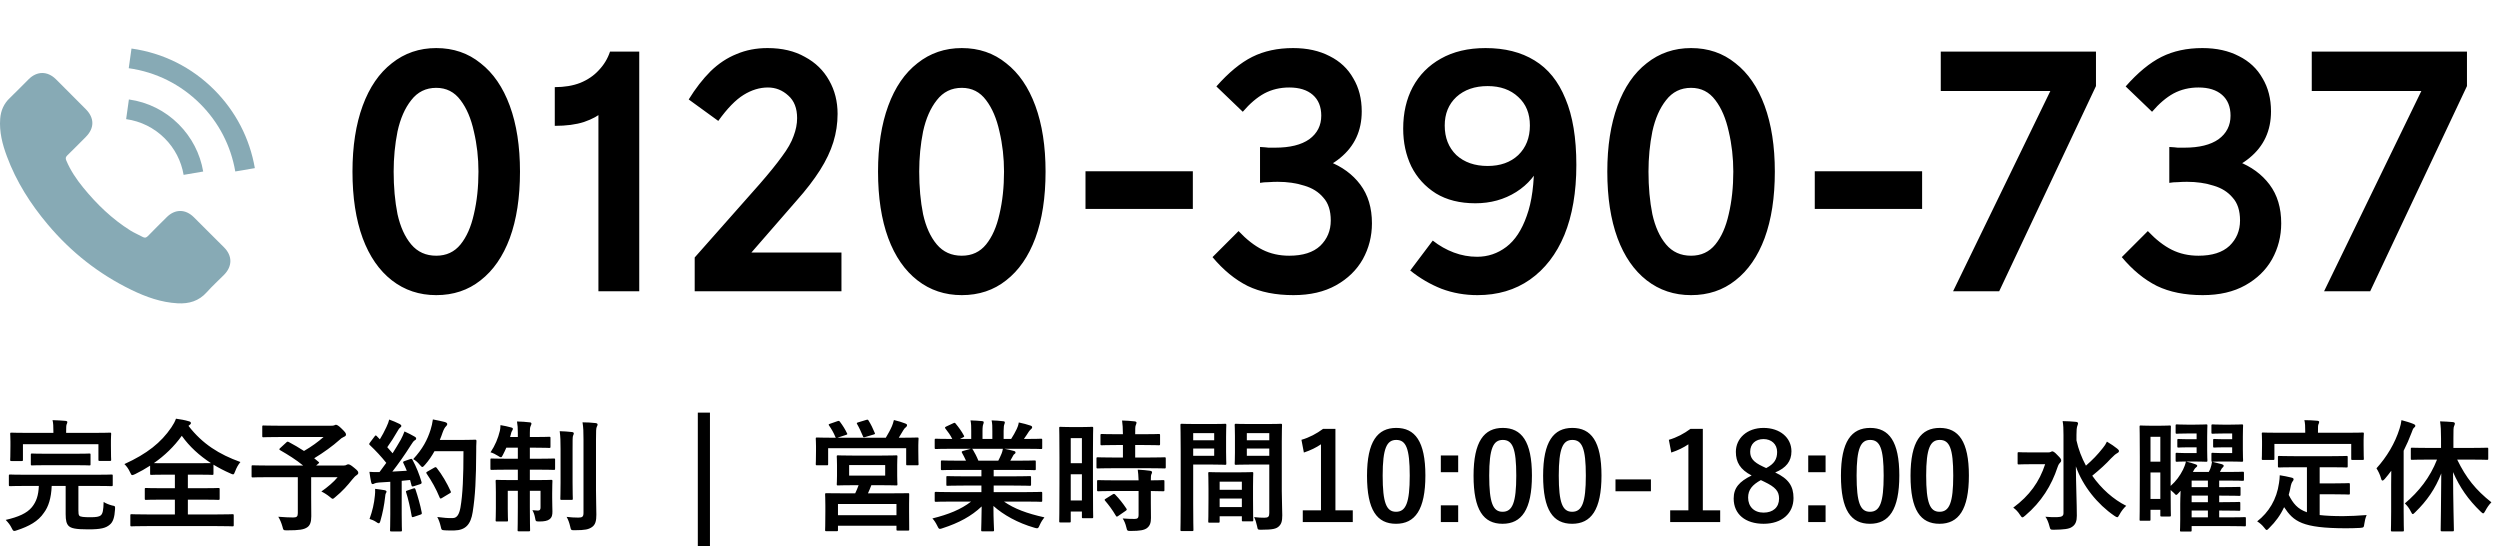
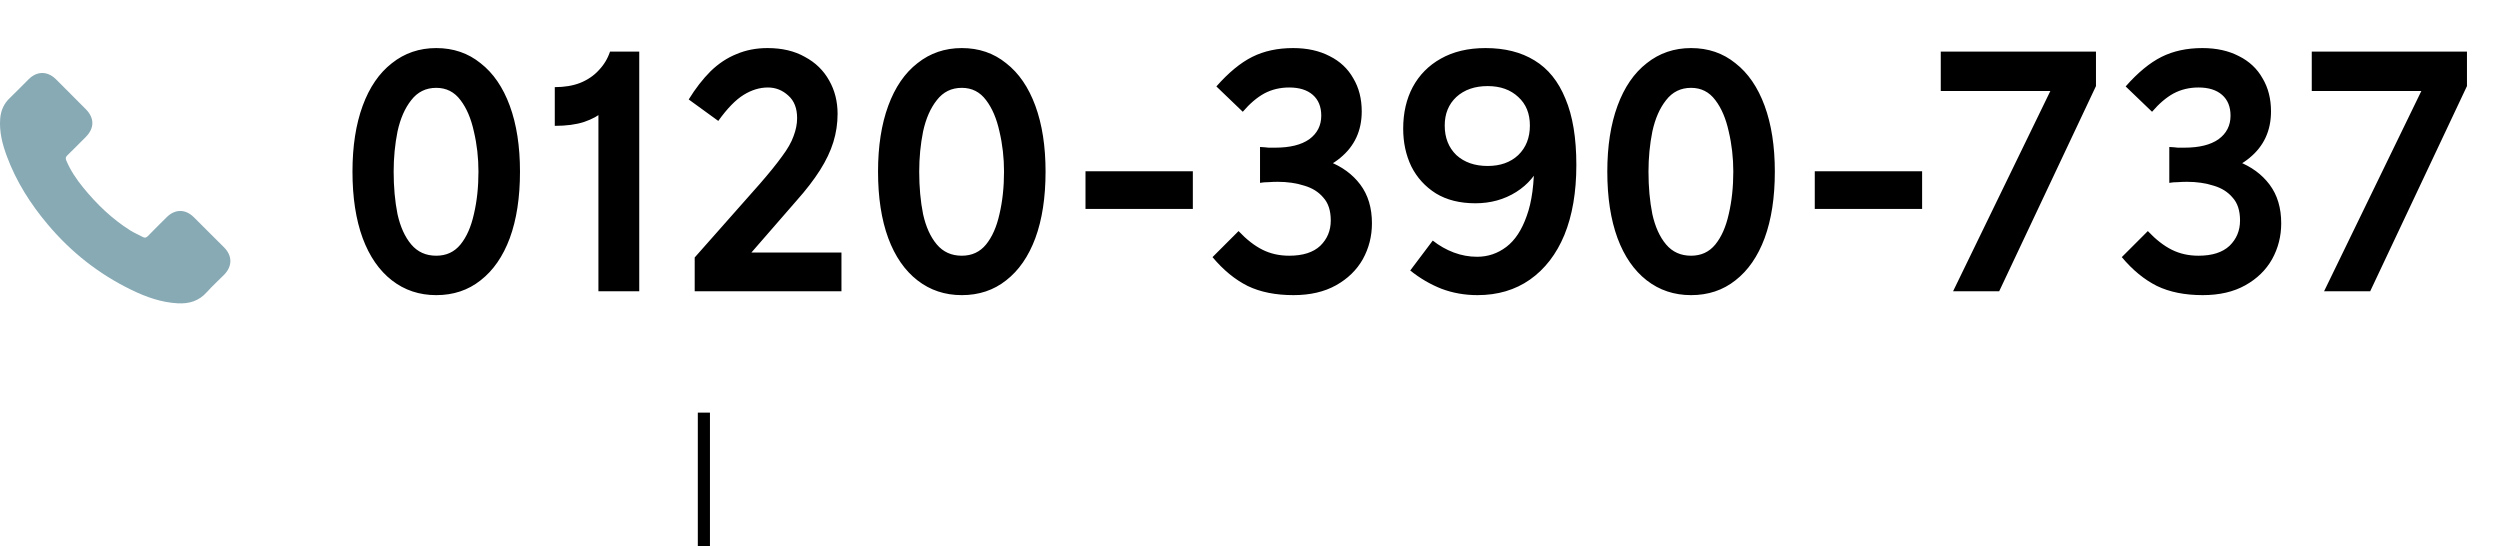
<svg xmlns="http://www.w3.org/2000/svg" width="206" height="45" viewBox="0 0 206 45" fill="none">
  <path d="M15.965 17.892C15.279 17.215 14.422 17.215 13.741 17.892C13.221 18.407 12.701 18.923 12.19 19.448C12.05 19.592 11.932 19.622 11.761 19.526C11.425 19.343 11.066 19.194 10.743 18.993C9.235 18.045 7.973 16.826 6.854 15.454C6.299 14.772 5.805 14.042 5.46 13.22C5.39 13.054 5.403 12.945 5.539 12.81C6.059 12.307 6.565 11.791 7.077 11.276C7.789 10.559 7.789 9.72 7.072 8.999C6.666 8.588 6.26 8.186 5.853 7.776C5.434 7.356 5.019 6.932 4.595 6.517C3.909 5.848 3.052 5.848 2.37 6.521C1.846 7.037 1.343 7.566 0.81 8.073C0.316 8.54 0.067 9.113 0.015 9.781C-0.068 10.869 0.199 11.896 0.574 12.897C1.343 14.968 2.515 16.808 3.935 18.495C5.853 20.776 8.143 22.581 10.822 23.883C12.028 24.469 13.278 24.919 14.637 24.993C15.572 25.045 16.385 24.809 17.036 24.08C17.482 23.581 17.984 23.127 18.456 22.651C19.155 21.943 19.16 21.086 18.465 20.387C17.634 19.552 16.8 18.722 15.965 17.892Z" fill="#87AAB5" />
-   <path d="M15.13 14.409L16.743 14.134C16.49 12.653 15.79 11.311 14.729 10.245C13.605 9.122 12.185 8.414 10.621 8.195L10.394 9.817C11.604 9.987 12.705 10.533 13.575 11.403C14.396 12.224 14.934 13.264 15.13 14.409Z" fill="#87AAB5" />
-   <path d="M17.652 7.4C15.79 5.538 13.435 4.363 10.835 4L10.608 5.621C12.854 5.936 14.89 6.954 16.498 8.558C18.023 10.083 19.024 12.01 19.387 14.129L20.999 13.854C20.575 11.398 19.417 9.17 17.652 7.4Z" fill="#87AAB5" />
  <path d="M35.946 24.319C34.553 24.319 33.336 23.913 32.291 23.101C31.247 22.289 30.445 21.129 29.884 19.621C29.324 18.094 29.044 16.267 29.044 14.14C29.044 12.052 29.324 10.244 29.884 8.717C30.445 7.19 31.247 6.02 32.291 5.208C33.336 4.377 34.553 3.961 35.946 3.961C37.357 3.961 38.575 4.377 39.599 5.208C40.644 6.02 41.446 7.19 42.007 8.717C42.567 10.244 42.847 12.052 42.847 14.14C42.847 16.267 42.567 18.094 42.007 19.621C41.446 21.129 40.644 22.289 39.599 23.101C38.575 23.913 37.357 24.319 35.946 24.319ZM35.946 21.071C36.777 21.071 37.444 20.762 37.947 20.143C38.449 19.524 38.816 18.693 39.048 17.649C39.3 16.586 39.425 15.416 39.425 14.14C39.425 12.999 39.3 11.897 39.048 10.834C38.816 9.771 38.449 8.91 37.947 8.253C37.444 7.576 36.777 7.238 35.946 7.238C35.095 7.238 34.408 7.576 33.886 8.253C33.364 8.91 32.987 9.771 32.755 10.834C32.543 11.897 32.437 12.999 32.437 14.14C32.437 15.416 32.543 16.586 32.755 17.649C32.987 18.693 33.364 19.524 33.886 20.143C34.408 20.762 35.095 21.071 35.946 21.071ZM49.31 7.441L50.528 8.137C50.393 8.485 50.122 8.833 49.716 9.181C49.33 9.529 48.798 9.819 48.121 10.051C47.464 10.264 46.661 10.37 45.714 10.37V7.18C46.507 7.18 47.203 7.064 47.802 6.832C48.421 6.581 48.933 6.233 49.339 5.788C49.764 5.343 50.074 4.831 50.267 4.251H52.674V24H49.31V7.441ZM69.017 9.384C69.017 10.177 68.901 10.95 68.669 11.704C68.437 12.458 68.07 13.231 67.567 14.024C67.064 14.817 66.416 15.658 65.624 16.547L60.375 22.579L60.143 20.81H69.336V24H57.243V21.216L62.579 15.184C63.371 14.275 63.99 13.512 64.435 12.893C64.899 12.274 65.218 11.714 65.392 11.211C65.585 10.708 65.682 10.215 65.682 9.732C65.682 8.92 65.44 8.301 64.957 7.876C64.474 7.431 63.913 7.209 63.275 7.209C62.598 7.209 61.931 7.412 61.274 7.818C60.617 8.224 59.92 8.939 59.186 9.964L56.75 8.195C57.31 7.286 57.91 6.513 58.548 5.875C59.205 5.237 59.92 4.763 60.694 4.454C61.467 4.125 62.318 3.961 63.246 3.961C64.445 3.961 65.469 4.203 66.32 4.686C67.19 5.15 67.857 5.798 68.321 6.629C68.785 7.441 69.017 8.359 69.017 9.384ZM79.252 24.319C77.86 24.319 76.642 23.913 75.598 23.101C74.554 22.289 73.751 21.129 73.191 19.621C72.63 18.094 72.35 16.267 72.35 14.14C72.35 12.052 72.63 10.244 73.191 8.717C73.751 7.19 74.554 6.02 75.598 5.208C76.642 4.377 77.86 3.961 79.252 3.961C80.663 3.961 81.881 4.377 82.906 5.208C83.95 6.02 84.752 7.19 85.313 8.717C85.874 10.244 86.154 12.052 86.154 14.14C86.154 16.267 85.874 18.094 85.313 19.621C84.752 21.129 83.95 22.289 82.906 23.101C81.881 23.913 80.663 24.319 79.252 24.319ZM79.252 21.071C80.083 21.071 80.75 20.762 81.253 20.143C81.755 19.524 82.123 18.693 82.355 17.649C82.606 16.586 82.732 15.416 82.732 14.14C82.732 12.999 82.606 11.897 82.355 10.834C82.123 9.771 81.755 8.91 81.253 8.253C80.75 7.576 80.083 7.238 79.252 7.238C78.401 7.238 77.715 7.576 77.193 8.253C76.671 8.91 76.294 9.771 76.062 10.834C75.849 11.897 75.743 12.999 75.743 14.14C75.743 15.416 75.849 16.586 76.062 17.649C76.294 18.693 76.671 19.524 77.193 20.143C77.715 20.762 78.401 21.071 79.252 21.071ZM98.29 17.214H89.445V14.111H98.29V17.214ZM106.581 24.319C105.112 24.319 103.855 24.068 102.811 23.565C101.767 23.043 100.8 22.25 99.911 21.187L102.057 19.041C102.714 19.737 103.372 20.249 104.029 20.578C104.686 20.907 105.421 21.071 106.233 21.071C107.354 21.071 108.205 20.8 108.785 20.259C109.365 19.698 109.655 19.002 109.655 18.171C109.655 17.359 109.452 16.731 109.046 16.286C108.659 15.822 108.137 15.493 107.48 15.3C106.823 15.087 106.088 14.981 105.276 14.981C105.044 14.981 104.793 14.991 104.522 15.01C104.271 15.01 104.039 15.029 103.826 15.068V12.11C104.155 12.129 104.387 12.149 104.522 12.168C104.677 12.168 104.86 12.168 105.073 12.168C106.291 12.168 107.229 11.936 107.886 11.472C108.543 10.989 108.872 10.341 108.872 9.529C108.872 8.794 108.64 8.224 108.176 7.818C107.712 7.412 107.064 7.209 106.233 7.209C105.479 7.209 104.793 7.373 104.174 7.702C103.575 8.031 102.985 8.533 102.405 9.21L100.23 7.122C101.235 5.981 102.221 5.169 103.188 4.686C104.155 4.203 105.276 3.961 106.552 3.961C107.712 3.961 108.717 4.183 109.568 4.628C110.419 5.053 111.066 5.662 111.511 6.455C111.975 7.228 112.207 8.137 112.207 9.181C112.207 10.766 111.617 12.042 110.438 13.009C109.278 13.976 107.702 14.459 105.711 14.459V12.661C107.122 12.661 108.379 12.874 109.481 13.299C110.583 13.724 111.453 14.362 112.091 15.213C112.729 16.064 113.048 17.127 113.048 18.403C113.048 19.466 112.797 20.452 112.294 21.361C111.791 22.25 111.057 22.966 110.09 23.507C109.123 24.048 107.954 24.319 106.581 24.319ZM129.891 13.589C129.891 15.832 129.562 17.755 128.905 19.36C128.248 20.945 127.3 22.173 126.063 23.043C124.845 23.894 123.405 24.319 121.742 24.319C120.698 24.319 119.712 24.145 118.784 23.797C117.856 23.43 116.996 22.927 116.203 22.289L118.059 19.824C118.6 20.249 119.18 20.578 119.799 20.81C120.418 21.042 121.056 21.158 121.713 21.158C122.602 21.158 123.405 20.887 124.12 20.346C124.835 19.805 125.396 18.954 125.802 17.794C126.227 16.634 126.43 15.107 126.411 13.212H127.107C126.643 14.333 125.918 15.203 124.932 15.822C123.946 16.441 122.825 16.75 121.568 16.75C120.292 16.75 119.209 16.479 118.32 15.938C117.431 15.377 116.754 14.633 116.29 13.705C115.845 12.777 115.623 11.743 115.623 10.602C115.623 9.307 115.884 8.166 116.406 7.18C116.947 6.175 117.721 5.392 118.726 4.831C119.751 4.251 120.978 3.961 122.409 3.961C123.994 3.961 125.338 4.299 126.44 4.976C127.561 5.653 128.412 6.706 128.992 8.137C129.591 9.548 129.891 11.366 129.891 13.589ZM126.063 10.341C126.063 9.355 125.744 8.572 125.106 7.992C124.468 7.393 123.627 7.093 122.583 7.093C121.52 7.093 120.659 7.393 120.002 7.992C119.364 8.591 119.045 9.374 119.045 10.341C119.045 11.346 119.364 12.158 120.002 12.777C120.659 13.376 121.52 13.676 122.583 13.676C123.627 13.676 124.468 13.376 125.106 12.777C125.744 12.158 126.063 11.346 126.063 10.341ZM139.344 24.319C137.952 24.319 136.734 23.913 135.69 23.101C134.646 22.289 133.844 21.129 133.283 19.621C132.722 18.094 132.442 16.267 132.442 14.14C132.442 12.052 132.722 10.244 133.283 8.717C133.844 7.19 134.646 6.02 135.69 5.208C136.734 4.377 137.952 3.961 139.344 3.961C140.755 3.961 141.973 4.377 142.998 5.208C144.042 6.02 144.844 7.19 145.405 8.717C145.966 10.244 146.246 12.052 146.246 14.14C146.246 16.267 145.966 18.094 145.405 19.621C144.844 21.129 144.042 22.289 142.998 23.101C141.973 23.913 140.755 24.319 139.344 24.319ZM139.344 21.071C140.175 21.071 140.842 20.762 141.345 20.143C141.848 19.524 142.215 18.693 142.447 17.649C142.698 16.586 142.824 15.416 142.824 14.14C142.824 12.999 142.698 11.897 142.447 10.834C142.215 9.771 141.848 8.91 141.345 8.253C140.842 7.576 140.175 7.238 139.344 7.238C138.493 7.238 137.807 7.576 137.285 8.253C136.763 8.91 136.386 9.771 136.154 10.834C135.941 11.897 135.835 12.999 135.835 14.14C135.835 15.416 135.941 16.586 136.154 17.649C136.386 18.693 136.763 19.524 137.285 20.143C137.807 20.762 138.493 21.071 139.344 21.071ZM158.382 17.214H149.537V14.111H158.382V17.214ZM160.934 24L169.808 5.73L171.171 7.499H159.919V4.251H172.708V7.093L164.733 24H160.934ZM181.505 24.319C180.036 24.319 178.779 24.068 177.735 23.565C176.691 23.043 175.725 22.25 174.835 21.187L176.981 19.041C177.639 19.737 178.296 20.249 178.953 20.578C179.611 20.907 180.345 21.071 181.157 21.071C182.279 21.071 183.129 20.8 183.709 20.259C184.289 19.698 184.579 19.002 184.579 18.171C184.579 17.359 184.376 16.731 183.97 16.286C183.584 15.822 183.062 15.493 182.404 15.3C181.747 15.087 181.012 14.981 180.2 14.981C179.968 14.981 179.717 14.991 179.446 15.01C179.195 15.01 178.963 15.029 178.75 15.068V12.11C179.079 12.129 179.311 12.149 179.446 12.168C179.601 12.168 179.785 12.168 179.997 12.168C181.215 12.168 182.153 11.936 182.81 11.472C183.468 10.989 183.796 10.341 183.796 9.529C183.796 8.794 183.564 8.224 183.1 7.818C182.636 7.412 181.989 7.209 181.157 7.209C180.403 7.209 179.717 7.373 179.098 7.702C178.499 8.031 177.909 8.533 177.329 9.21L175.154 7.122C176.16 5.981 177.146 5.169 178.112 4.686C179.079 4.203 180.2 3.961 181.476 3.961C182.636 3.961 183.642 4.183 184.492 4.628C185.343 5.053 185.991 5.662 186.435 6.455C186.899 7.228 187.131 8.137 187.131 9.181C187.131 10.766 186.542 12.042 185.362 13.009C184.202 13.976 182.627 14.459 180.635 14.459V12.661C182.047 12.661 183.303 12.874 184.405 13.299C185.507 13.724 186.377 14.362 187.015 15.213C187.653 16.064 187.972 17.127 187.972 18.403C187.972 19.466 187.721 20.452 187.218 21.361C186.716 22.25 185.981 22.966 185.014 23.507C184.048 24.048 182.878 24.319 181.505 24.319ZM191.504 24L200.378 5.73L201.741 7.499H190.489V4.251H203.278V7.093L195.303 24H191.504Z" fill="black" />
-   <path d="M3.2 40.04H2.14C1.22 40.04 0.91 40.06 0.85 40.06C0.74 40.06 0.73 40.05 0.73 39.94V39.21C0.73 39.11 0.74 39.1 0.85 39.1C0.91 39.1 1.22 39.12 2.14 39.12H7.89C8.8 39.12 9.12 39.1 9.18 39.1C9.28 39.1 9.29 39.11 9.29 39.21V39.94C9.29 40.05 9.28 40.06 9.18 40.06C9.12 40.06 8.8 40.04 7.89 40.04H6.46V42.05C6.46 42.3 6.47 42.41 6.54 42.5C6.63 42.59 6.91 42.62 7.46 42.62C7.91 42.62 8.17 42.58 8.3 42.47C8.47 42.32 8.52 42.05 8.54 41.36C8.72 41.48 8.97 41.58 9.23 41.65C9.49 41.7 9.49 41.7 9.48 41.96C9.44 42.64 9.31 43.01 9.06 43.22C8.72 43.52 8.3 43.62 7.26 43.62C6.22 43.62 5.85 43.53 5.65 43.33C5.48 43.15 5.41 42.89 5.41 42.36V40.04H4.26C4.22 41.05 3.99 41.76 3.62 42.25C3.15 42.96 2.38 43.37 1.41 43.69C1.3 43.73 1.23 43.75 1.18 43.75C1.09 43.75 1.05 43.69 0.96 43.51C0.84 43.26 0.69 43.07 0.47 42.84C1.52 42.6 2.22 42.29 2.63 41.79C3 41.33 3.17 40.82 3.2 40.04ZM5.45 35.67H7.72C8.65 35.67 8.99 35.65 9.05 35.65C9.15 35.65 9.16 35.66 9.16 35.76C9.16 35.82 9.14 36 9.14 36.3V36.74C9.14 37.65 9.16 37.81 9.16 37.87C9.16 37.97 9.15 37.98 9.05 37.98H8.22C8.12 37.98 8.11 37.97 8.11 37.87V36.6H1.89V37.87C1.89 37.98 1.88 37.99 1.78 37.99H0.95C0.85 37.99 0.84 37.98 0.84 37.87C0.84 37.81 0.86 37.66 0.86 36.74V36.38C0.86 36 0.84 35.82 0.84 35.76C0.84 35.66 0.85 35.65 0.95 35.65C1.01 35.65 1.35 35.67 2.28 35.67H4.4V35.57C4.4 35.14 4.39 34.87 4.33 34.62C4.7 34.63 5.06 34.65 5.4 34.68C5.49 34.69 5.55 34.73 5.55 34.77C5.55 34.84 5.52 34.9 5.49 34.97C5.46 35.05 5.45 35.18 5.45 35.57V35.67ZM6.1 38.33H3.91C3.01 38.33 2.71 38.35 2.65 38.35C2.55 38.35 2.54 38.34 2.54 38.24V37.49C2.54 37.38 2.55 37.37 2.65 37.37C2.71 37.37 3.01 37.39 3.91 37.39H6.1C6.99 37.39 7.3 37.37 7.36 37.37C7.46 37.37 7.46 37.38 7.46 37.49V38.24C7.46 38.34 7.46 38.35 7.36 38.35C7.3 38.35 6.99 38.33 6.1 38.33ZM15.63 35.01L15.53 35.09C16.69 36.59 18.06 37.44 19.81 38.07C19.62 38.3 19.48 38.56 19.38 38.83C19.31 39.01 19.28 39.09 19.2 39.09C19.15 39.09 19.08 39.05 18.96 39C18.48 38.79 18.02 38.55 17.59 38.29V39.02C17.59 39.12 17.58 39.13 17.49 39.13C17.43 39.13 17.11 39.11 16.19 39.11H15.48V40.23H16.62C17.59 40.23 17.92 40.21 17.98 40.21C18.09 40.21 18.1 40.22 18.1 40.32V41.08C18.1 41.18 18.09 41.19 17.98 41.19C17.92 41.19 17.59 41.17 16.62 41.17H15.48V42.39H17.86C18.77 42.39 19.09 42.37 19.15 42.37C19.25 42.37 19.26 42.38 19.26 42.48V43.26C19.26 43.36 19.25 43.37 19.15 43.37C19.09 43.37 18.77 43.35 17.86 43.35H12.15C11.23 43.35 10.91 43.37 10.85 43.37C10.75 43.37 10.74 43.36 10.74 43.26V42.48C10.74 42.38 10.75 42.37 10.85 42.37C10.91 42.37 11.23 42.39 12.15 42.39H14.41V41.17H13.4C12.43 41.17 12.1 41.19 12.04 41.19C11.94 41.19 11.93 41.18 11.93 41.08V40.32C11.93 40.22 11.94 40.21 12.04 40.21C12.1 40.21 12.43 40.23 13.4 40.23H14.41V39.11H13.77C12.85 39.11 12.54 39.13 12.48 39.13C12.38 39.13 12.37 39.12 12.37 39.02V38.37C11.98 38.62 11.58 38.85 11.15 39.06C11.03 39.11 10.96 39.15 10.9 39.15C10.83 39.15 10.79 39.08 10.71 38.9C10.59 38.63 10.42 38.4 10.25 38.24C12.12 37.39 13.27 36.47 14.12 35.22C14.29 34.97 14.42 34.73 14.5 34.5C14.88 34.55 15.25 34.62 15.55 34.71C15.68 34.74 15.73 34.79 15.73 34.86C15.73 34.92 15.7 34.96 15.63 35.01ZM13.77 38.17H16.19C16.88 38.17 17.22 38.16 17.38 38.16C16.43 37.54 15.61 36.8 14.98 35.91C14.34 36.8 13.57 37.54 12.68 38.16C12.86 38.17 13.19 38.17 13.77 38.17ZM23.09 36.92L23.59 36.46C23.67 36.38 23.7 36.38 23.79 36.42C24.22 36.65 24.64 36.89 25.05 37.16C25.67 36.8 26.21 36.41 26.66 36.01H23.09C22.11 36.01 21.77 36.03 21.71 36.03C21.62 36.03 21.61 36.02 21.61 35.92V35.17C21.61 35.07 21.62 35.06 21.71 35.06C21.77 35.06 22.11 35.08 23.09 35.08H27.28C27.41 35.08 27.49 35.07 27.54 35.05C27.6 35.02 27.63 35 27.68 35C27.76 35 27.9 35.07 28.15 35.32C28.45 35.61 28.51 35.7 28.51 35.81C28.51 35.9 28.45 35.95 28.33 36C28.18 36.07 28.08 36.14 27.96 36.26C27.45 36.72 26.64 37.31 25.89 37.76L26.24 38.05C26.32 38.12 26.32 38.13 26.21 38.22L26.05 38.36H28.31C28.44 38.36 28.49 38.34 28.54 38.31C28.59 38.28 28.65 38.26 28.69 38.26C28.77 38.26 28.87 38.28 29.19 38.55C29.5 38.8 29.52 38.86 29.52 38.97C29.52 39.05 29.48 39.09 29.38 39.16C29.28 39.22 29.19 39.31 29.01 39.53C28.62 40.02 28.2 40.49 27.64 40.95C27.53 41.05 27.47 41.1 27.41 41.1C27.36 41.1 27.3 41.05 27.17 40.94C26.98 40.78 26.68 40.59 26.48 40.5C26.98 40.15 27.51 39.71 27.82 39.32H25.64V40.98C25.64 41.71 25.65 42.17 25.65 42.54C25.65 43.03 25.54 43.29 25.33 43.44C25.04 43.64 24.67 43.7 23.66 43.7C23.35 43.7 23.35 43.7 23.27 43.38C23.19 43.1 23.07 42.8 22.93 42.58C23.44 42.62 23.85 42.64 24.16 42.64C24.45 42.64 24.54 42.56 24.54 42.28V39.32H22.1C21.21 39.32 20.9 39.34 20.84 39.34C20.74 39.34 20.73 39.33 20.73 39.23V38.45C20.73 38.35 20.74 38.34 20.84 38.34C20.9 38.34 21.21 38.36 22.1 38.36H24.98C24.38 37.87 23.75 37.48 23.09 37.1C23.04 37.07 23.02 37.05 23.02 37.02C23.02 36.99 23.04 36.96 23.09 36.92ZM33.34 37.99L33.8 37.83C33.92 37.79 33.94 37.8 33.99 37.89C34.31 38.48 34.56 39.11 34.73 39.7C34.76 39.81 34.74 39.86 34.61 39.9L34.08 40.07C33.97 40.1 33.93 40.09 33.91 40L33.79 39.55C33.56 39.58 33.33 39.6 33.1 39.62V42.37C33.1 43.29 33.12 43.63 33.12 43.68C33.12 43.78 33.11 43.79 33.01 43.79H32.25C32.15 43.79 32.14 43.78 32.14 43.68C32.14 43.62 32.16 43.29 32.16 42.37V39.7L31.22 39.76C31.05 39.77 30.91 39.81 30.85 39.84C30.8 39.87 30.76 39.89 30.7 39.89C30.63 39.89 30.6 39.82 30.58 39.72C30.53 39.48 30.49 39.25 30.44 38.88C30.74 38.9 31.01 38.91 31.27 38.9L31.83 38.14C31.42 37.63 30.97 37.14 30.48 36.68C30.44 36.64 30.42 36.62 30.42 36.59C30.42 36.56 30.45 36.52 30.49 36.46L30.86 35.97C30.9 35.91 30.93 35.88 30.96 35.88C30.99 35.88 31.01 35.9 31.05 35.94L31.3 36.2C31.5 35.87 31.67 35.56 31.84 35.19C31.97 34.92 32.02 34.76 32.07 34.57C32.34 34.67 32.69 34.81 32.94 34.94C33.03 34.99 33.07 35.04 33.07 35.1C33.07 35.15 33.03 35.19 32.98 35.23C32.9 35.29 32.86 35.34 32.79 35.47C32.47 36.02 32.22 36.42 31.91 36.85C32.06 37.02 32.21 37.18 32.35 37.35C32.58 36.99 32.8 36.62 33.02 36.24C33.14 36.02 33.25 35.77 33.33 35.55C33.63 35.69 33.94 35.84 34.17 35.98C34.26 36.03 34.29 36.07 34.29 36.13C34.29 36.2 34.26 36.24 34.18 36.28C34.08 36.34 34 36.45 33.85 36.69C33.34 37.5 32.79 38.27 32.33 38.86C32.72 38.84 33.13 38.82 33.52 38.79C33.43 38.57 33.34 38.36 33.24 38.16C33.19 38.06 33.21 38.04 33.34 37.99ZM38.19 37.18H35.8C35.59 37.56 35.34 37.94 35.02 38.3C34.91 38.42 34.86 38.48 34.8 38.48C34.75 38.48 34.69 38.42 34.59 38.3C34.41 38.08 34.23 37.93 34.05 37.83C34.83 36.99 35.22 36.23 35.48 35.41C35.56 35.15 35.63 34.87 35.67 34.56C36.05 34.63 36.44 34.72 36.64 34.77C36.77 34.81 36.85 34.86 36.85 34.93C36.85 35.01 36.84 35.04 36.75 35.13C36.67 35.2 36.57 35.36 36.47 35.64C36.4 35.84 36.33 36.05 36.24 36.25H38.13C38.85 36.25 39.08 36.23 39.14 36.23C39.24 36.23 39.26 36.25 39.26 36.35C39.24 36.63 39.24 36.9 39.24 37.18C39.23 39.48 39.16 40.87 38.95 42.19C38.79 43.21 38.37 43.69 37.43 43.71C37.22 43.71 36.94 43.72 36.68 43.7C36.38 43.68 36.38 43.68 36.31 43.36C36.25 43.09 36.14 42.79 36.03 42.6C36.57 42.67 36.91 42.7 37.3 42.69C37.67 42.69 37.84 42.36 37.94 41.83C38.13 40.75 38.19 39.26 38.19 37.18ZM35.23 38.85L35.79 38.53C35.9 38.47 35.93 38.49 35.99 38.56C36.43 39.12 36.83 39.81 37.13 40.47C37.18 40.57 37.16 40.6 37.04 40.66L36.41 41.04C36.3 41.11 36.26 41.09 36.22 40.98C35.93 40.27 35.57 39.64 35.17 39.05C35.1 38.95 35.1 38.92 35.23 38.85ZM30.45 42.76C30.69 42.1 30.83 41.48 30.89 40.84C30.91 40.65 30.92 40.5 30.91 40.28C31.21 40.32 31.48 40.35 31.68 40.39C31.8 40.41 31.85 40.46 31.85 40.51C31.85 40.56 31.82 40.6 31.79 40.66C31.76 40.7 31.75 40.82 31.73 40.98C31.67 41.56 31.52 42.33 31.35 42.9C31.31 43.05 31.27 43.12 31.21 43.12C31.16 43.12 31.09 43.08 30.98 43C30.84 42.9 30.59 42.8 30.45 42.76ZM33.56 40.42L34.06 40.25C34.18 40.21 34.2 40.23 34.24 40.34C34.42 40.88 34.64 41.63 34.75 42.23C34.77 42.34 34.76 42.37 34.63 42.41L34.1 42.59C33.95 42.64 33.94 42.61 33.92 42.51C33.82 41.9 33.62 41.05 33.47 40.59C33.43 40.48 33.44 40.46 33.56 40.42ZM42.67 36.01V35.68C42.67 35.25 42.65 35.04 42.6 34.73C42.98 34.74 43.32 34.76 43.64 34.8C43.73 34.8 43.79 34.84 43.79 34.9C43.79 34.98 43.75 35.04 43.72 35.12C43.67 35.23 43.66 35.35 43.66 35.67V36.01H44.14C44.93 36.01 45.19 35.99 45.25 35.99C45.35 35.99 45.36 36 45.36 36.1V36.8C45.36 36.9 45.35 36.91 45.25 36.91C45.19 36.91 44.93 36.89 44.14 36.89H43.66V37.8H44.33C45.26 37.8 45.57 37.78 45.63 37.78C45.73 37.78 45.74 37.79 45.74 37.89V38.6C45.74 38.71 45.73 38.72 45.63 38.72C45.57 38.72 45.26 38.7 44.33 38.7H43.66V39.56H44.18C45.05 39.56 45.34 39.54 45.41 39.54C45.51 39.54 45.52 39.55 45.52 39.65C45.52 39.71 45.5 40.02 45.5 40.66V41.01C45.5 41.57 45.52 41.87 45.52 42.14C45.52 42.42 45.49 42.62 45.29 42.78C45.12 42.92 44.84 42.97 44.45 42.97C44.14 42.97 44.14 42.96 44.09 42.67C44.05 42.44 43.98 42.23 43.87 42.04C44.05 42.06 44.19 42.07 44.31 42.07C44.47 42.07 44.54 42.01 44.54 41.82V40.44H43.66V41.76C43.66 42.99 43.68 43.62 43.68 43.68C43.68 43.77 43.67 43.78 43.57 43.78H42.76C42.66 43.78 42.65 43.77 42.65 43.68C42.65 43.61 42.67 43 42.67 41.77V40.44H41.84V41.92C41.84 42.52 41.86 42.8 41.86 42.86C41.86 42.96 41.85 42.97 41.75 42.97H40.95C40.85 42.97 40.84 42.96 40.84 42.86C40.84 42.79 40.86 42.52 40.86 41.87V40.56C40.86 39.96 40.84 39.72 40.84 39.65C40.84 39.55 40.85 39.54 40.95 39.54C41.02 39.54 41.32 39.56 42.19 39.56H42.67V38.7H41.83C40.9 38.7 40.58 38.72 40.52 38.72C40.42 38.72 40.41 38.71 40.41 38.6V37.89C40.41 37.79 40.42 37.78 40.52 37.78C40.58 37.78 40.9 37.8 41.83 37.8H42.67V36.89H41.72C41.63 37.1 41.54 37.29 41.45 37.46C41.38 37.61 41.34 37.68 41.27 37.68C41.22 37.68 41.15 37.64 41.03 37.56C40.83 37.43 40.62 37.33 40.42 37.27C40.8 36.7 41.04 36.12 41.19 35.5C41.22 35.39 41.23 35.23 41.24 35.03C41.55 35.08 41.86 35.15 42.11 35.22C42.23 35.25 42.26 35.28 42.26 35.34C42.26 35.4 42.23 35.45 42.19 35.51C42.15 35.57 42.13 35.63 42.09 35.8L42.03 36.01H42.67ZM49.11 36.19V40.41C49.11 41.11 49.14 41.91 49.14 42.41C49.14 42.9 49.07 43.23 48.78 43.43C48.5 43.62 48.23 43.69 47.35 43.69C47.05 43.69 47.05 43.69 46.98 43.37C46.91 43.07 46.82 42.82 46.69 42.59C47.05 42.63 47.29 42.65 47.65 42.65C47.98 42.65 48.08 42.58 48.08 42.26V36.21C48.08 35.57 48.07 35.25 48 34.8C48.37 34.8 48.73 34.82 49.07 34.86C49.18 34.87 49.24 34.92 49.24 34.97C49.24 35.06 49.2 35.11 49.17 35.18C49.12 35.3 49.11 35.51 49.11 36.19ZM46.19 39.76V37.01C46.19 36.35 46.18 36 46.12 35.53C46.47 35.54 46.79 35.56 47.13 35.6C47.23 35.61 47.28 35.65 47.28 35.71C47.28 35.79 47.23 35.86 47.21 35.93C47.18 36.07 47.18 36.27 47.18 37V39.76C47.18 40.61 47.2 41.02 47.2 41.08C47.2 41.18 47.19 41.19 47.08 41.19H46.28C46.18 41.19 46.17 41.18 46.17 41.08C46.17 41.02 46.19 40.61 46.19 39.76Z" fill="black" />
  <path d="M58 34L58 45" stroke="black" />
-   <path d="M70.339 37.54H72.559C73.459 37.54 73.779 37.52 73.849 37.52C73.939 37.52 73.949 37.53 73.949 37.64C73.949 37.69 73.929 37.86 73.929 38.32V39.2C73.929 39.66 73.949 39.83 73.949 39.89C73.949 39.99 73.939 40 73.849 40C73.779 40 73.459 39.98 72.559 39.98H71.799C71.709 40.23 71.609 40.45 71.519 40.65H73.419C74.399 40.65 74.749 40.64 74.819 40.64C74.919 40.64 74.919 40.65 74.919 40.75C74.919 40.81 74.909 41.05 74.909 41.52V42.16C74.909 43.34 74.919 43.56 74.919 43.62C74.919 43.71 74.919 43.72 74.819 43.72H73.979C73.879 43.72 73.869 43.71 73.869 43.62V43.32H69.049V43.66C69.049 43.76 69.039 43.77 68.949 43.77H68.099C67.999 43.77 67.989 43.76 67.989 43.66C67.989 43.6 68.009 43.38 68.009 42.18V41.64C68.009 41.05 67.989 40.81 67.989 40.75C67.989 40.65 67.999 40.64 68.099 40.64C68.169 40.64 68.519 40.65 69.499 40.65H70.469C70.569 40.44 70.669 40.21 70.749 39.98H70.339C69.429 39.98 69.109 40 69.049 40C68.959 40 68.949 39.99 68.949 39.89C68.949 39.82 68.969 39.66 68.969 39.2V38.32C68.969 37.86 68.949 37.69 68.949 37.64C68.949 37.53 68.959 37.52 69.049 37.52C69.109 37.52 69.429 37.54 70.339 37.54ZM69.049 41.53V42.45H73.869V41.53H69.049ZM69.969 38.32V39.19H72.939V38.32H69.969ZM68.389 34.92L68.989 34.71C69.119 34.66 69.149 34.68 69.209 34.75C69.449 35.07 69.649 35.39 69.789 35.69C69.839 35.78 69.839 35.79 69.699 35.84L68.999 36.07H72.989C73.189 35.73 73.359 35.44 73.499 35.11C73.549 34.98 73.609 34.82 73.659 34.61C73.999 34.69 74.329 34.79 74.609 34.9C74.699 34.94 74.739 34.97 74.739 35.03C74.739 35.11 74.709 35.15 74.649 35.2C74.579 35.25 74.499 35.33 74.439 35.44C74.299 35.67 74.189 35.87 74.059 36.07H74.259C75.179 36.07 75.509 36.05 75.579 36.05C75.679 36.05 75.689 36.06 75.689 36.16C75.689 36.22 75.669 36.41 75.669 36.69V37.13C75.669 38.01 75.689 38.17 75.689 38.23C75.689 38.33 75.679 38.34 75.579 38.34H74.779C74.679 38.34 74.669 38.33 74.669 38.23V36.93H68.239V38.22C68.239 38.33 68.229 38.34 68.129 38.34H67.329C67.229 38.34 67.219 38.33 67.219 38.22C67.219 38.16 67.239 38 67.239 37.12V36.76C67.239 36.41 67.219 36.23 67.219 36.16C67.219 36.06 67.229 36.05 67.329 36.05C67.399 36.05 67.729 36.07 68.649 36.07H68.879C68.859 36.05 68.849 36.04 68.829 35.99C68.699 35.67 68.509 35.34 68.319 35.07C68.259 34.98 68.269 34.96 68.389 34.92ZM70.719 34.8L71.379 34.6C71.499 34.56 71.529 34.58 71.579 34.67C71.749 34.94 71.939 35.32 72.079 35.67C72.119 35.75 72.109 35.77 71.969 35.81L71.299 36.01C71.149 36.05 71.139 36.04 71.099 35.93C70.959 35.6 70.809 35.26 70.629 34.95C70.569 34.85 70.599 34.84 70.719 34.8ZM80.019 41.33H78.399C77.499 41.33 77.199 41.35 77.139 41.35C77.029 41.35 77.019 41.34 77.019 41.24V40.65C77.019 40.54 77.029 40.53 77.139 40.53C77.199 40.53 77.499 40.55 78.399 40.55H80.869V40.01H79.459C78.489 40.01 78.139 40.03 78.079 40.03C77.979 40.03 77.979 40.02 77.979 39.92V39.35C77.979 39.24 77.979 39.23 78.079 39.23C78.139 39.23 78.489 39.25 79.459 39.25H80.869V38.72H78.989C78.029 38.72 77.709 38.74 77.649 38.74C77.539 38.74 77.529 38.73 77.529 38.64V38.05C77.529 37.95 77.539 37.94 77.649 37.94C77.709 37.94 78.029 37.96 78.989 37.96H79.599C79.489 37.72 79.389 37.52 79.279 37.33C79.229 37.24 79.219 37.2 79.349 37.16L79.999 36.98H78.399C77.499 36.98 77.199 37 77.139 37C77.029 37 77.019 36.99 77.019 36.89V36.27C77.019 36.16 77.029 36.15 77.139 36.15C77.199 36.15 77.499 36.17 78.399 36.17H78.469C78.309 35.85 78.129 35.6 77.899 35.31C77.839 35.24 77.859 35.2 77.979 35.14L78.559 34.87C78.659 34.82 78.689 34.83 78.749 34.91C78.989 35.2 79.239 35.54 79.419 35.88C79.469 35.97 79.469 35.98 79.339 36.05L79.099 36.17H80.029V35.51C80.029 35.16 80.029 34.92 79.969 34.64C80.279 34.65 80.669 34.67 80.939 34.7C81.019 34.71 81.059 34.74 81.059 34.79C81.059 34.85 81.039 34.9 81.019 34.96C80.989 35.03 80.959 35.18 80.959 35.51V36.17H81.769V35.52C81.769 35.16 81.769 34.92 81.709 34.64C82.009 34.65 82.399 34.67 82.669 34.71C82.759 34.72 82.799 34.75 82.799 34.8C82.799 34.85 82.779 34.91 82.759 34.96C82.729 35.03 82.699 35.18 82.699 35.51V36.17H83.319C83.499 35.89 83.639 35.64 83.779 35.35C83.849 35.2 83.909 35.05 83.949 34.81C84.299 34.88 84.649 34.98 84.919 35.07C85.009 35.1 85.049 35.15 85.049 35.2C85.049 35.28 85.009 35.32 84.949 35.37C84.879 35.43 84.829 35.49 84.779 35.56C84.649 35.77 84.509 35.97 84.369 36.17H84.509C85.409 36.17 85.709 36.15 85.769 36.15C85.869 36.15 85.879 36.16 85.879 36.27V36.89C85.879 36.99 85.869 37 85.769 37C85.709 37 85.409 36.98 84.509 36.98H82.759C83.019 37.03 83.249 37.08 83.549 37.16C83.629 37.18 83.679 37.22 83.679 37.28C83.679 37.35 83.629 37.4 83.569 37.43C83.519 37.46 83.469 37.57 83.429 37.64L83.249 37.96H83.899C84.859 37.96 85.179 37.94 85.239 37.94C85.339 37.94 85.349 37.95 85.349 38.05V38.64C85.349 38.73 85.339 38.74 85.239 38.74C85.179 38.74 84.859 38.72 83.899 38.72H81.879V39.25H83.469C84.449 39.25 84.789 39.23 84.849 39.23C84.949 39.23 84.959 39.24 84.959 39.35V39.92C84.959 40.02 84.949 40.03 84.849 40.03C84.789 40.03 84.449 40.01 83.469 40.01H81.879V40.55H84.509C85.409 40.55 85.709 40.53 85.769 40.53C85.869 40.53 85.879 40.54 85.879 40.65V41.24C85.879 41.34 85.869 41.35 85.769 41.35C85.709 41.35 85.409 41.33 84.509 41.33H82.729C83.569 41.92 84.619 42.31 86.059 42.63C85.929 42.79 85.789 43 85.669 43.27C85.589 43.46 85.549 43.53 85.449 43.53C85.399 43.53 85.329 43.51 85.219 43.48C83.869 43.09 82.679 42.43 81.859 41.69C81.859 42.88 81.909 43.5 81.909 43.67C81.909 43.77 81.899 43.78 81.799 43.78H80.949C80.859 43.78 80.849 43.77 80.849 43.67C80.849 43.5 80.879 42.92 80.889 41.73C80.049 42.53 79.009 43.09 77.679 43.52C77.569 43.56 77.499 43.58 77.449 43.58C77.359 43.58 77.319 43.51 77.229 43.32C77.099 43.06 76.959 42.85 76.829 42.72C78.159 42.39 79.179 41.98 80.019 41.33ZM80.619 37.96H82.259C82.349 37.79 82.429 37.62 82.529 37.38C82.579 37.27 82.599 37.17 82.639 36.98H80.089C80.119 36.99 80.139 37.02 80.169 37.06C80.319 37.31 80.479 37.61 80.619 37.96ZM90.059 37.3V39.59C90.059 42.08 90.079 42.53 90.079 42.59C90.079 42.69 90.069 42.7 89.969 42.7H89.249C89.159 42.7 89.149 42.69 89.149 42.59V42.15H88.229V42.94C88.229 43.04 88.219 43.05 88.129 43.05H87.389C87.289 43.05 87.279 43.04 87.279 42.94C87.279 42.88 87.299 42.37 87.299 39.86V37.68C87.299 35.87 87.279 35.34 87.279 35.28C87.279 35.18 87.289 35.17 87.389 35.17C87.459 35.17 87.649 35.19 88.249 35.19H89.109C89.709 35.19 89.899 35.17 89.969 35.17C90.069 35.17 90.079 35.18 90.079 35.28C90.079 35.34 90.059 35.83 90.059 37.3ZM88.229 41.24H89.149V39.08H88.229V41.24ZM89.149 36.1H88.229V38.17H89.149V36.1ZM94.599 38.58H91.809C90.859 38.58 90.529 38.6 90.469 38.6C90.359 38.6 90.349 38.59 90.349 38.48V37.79C90.349 37.69 90.359 37.68 90.469 37.68C90.529 37.68 90.859 37.7 91.809 37.7H92.529V36.67H92.059C91.169 36.67 90.859 36.69 90.799 36.69C90.689 36.69 90.679 36.68 90.679 36.58V35.88C90.679 35.77 90.689 35.76 90.799 35.76C90.859 35.76 91.169 35.78 92.059 35.78H92.529C92.519 35.26 92.509 35 92.459 34.65C92.849 34.66 93.119 34.68 93.489 34.72C93.589 34.73 93.649 34.77 93.649 34.82C93.649 34.9 93.619 34.95 93.589 35.03C93.539 35.14 93.539 35.33 93.539 35.78H94.209C95.119 35.78 95.419 35.76 95.479 35.76C95.579 35.76 95.589 35.77 95.589 35.88V36.58C95.589 36.68 95.579 36.69 95.479 36.69C95.419 36.69 95.119 36.67 94.209 36.67H93.539V37.7H94.599C95.549 37.7 95.879 37.68 95.939 37.68C96.049 37.68 96.059 37.69 96.059 37.79V38.48C96.059 38.59 96.049 38.6 95.939 38.6C95.879 38.6 95.549 38.58 94.599 38.58ZM93.819 40.46H91.849C90.899 40.46 90.579 40.48 90.519 40.48C90.409 40.48 90.399 40.47 90.399 40.37V39.67C90.399 39.57 90.409 39.56 90.519 39.56C90.579 39.56 90.899 39.58 91.849 39.58H93.819C93.809 39.17 93.779 38.93 93.749 38.7C94.129 38.72 94.489 38.75 94.759 38.79C94.869 38.81 94.929 38.85 94.929 38.9C94.929 38.97 94.909 39.01 94.879 39.07C94.839 39.15 94.829 39.27 94.829 39.58C95.509 39.58 95.779 39.56 95.829 39.56C95.939 39.56 95.949 39.57 95.949 39.67V40.37C95.949 40.47 95.939 40.48 95.829 40.48C95.779 40.48 95.509 40.47 94.829 40.46V41.45C94.829 41.91 94.839 42.34 94.839 42.68C94.839 43.05 94.769 43.33 94.489 43.53C94.269 43.68 93.939 43.75 93.189 43.75C92.889 43.75 92.879 43.75 92.809 43.45C92.739 43.15 92.639 42.92 92.509 42.72C92.859 42.75 93.159 42.76 93.489 42.76C93.729 42.76 93.819 42.68 93.819 42.45V40.46ZM91.119 41.09L91.679 40.74C91.779 40.68 91.809 40.68 91.889 40.75C92.229 41.1 92.529 41.48 92.809 41.9C92.869 41.99 92.859 42.02 92.759 42.09L92.149 42.51C92.089 42.55 92.059 42.57 92.029 42.57C91.999 42.57 91.979 42.55 91.949 42.5C91.649 41.99 91.359 41.61 91.069 41.27C90.999 41.19 90.999 41.16 91.119 41.09ZM105.619 36.36V40.47C105.619 41.17 105.659 41.97 105.659 42.46C105.659 42.94 105.589 43.18 105.369 43.38C105.159 43.57 104.879 43.65 103.939 43.65C103.639 43.65 103.639 43.66 103.579 43.34C103.519 43.06 103.439 42.81 103.339 42.61C103.649 42.65 103.969 42.66 104.179 42.66C104.509 42.66 104.589 42.57 104.589 42.27V38.28H102.949C102.169 38.28 101.909 38.3 101.849 38.3C101.749 38.3 101.739 38.29 101.739 38.18C101.739 38.12 101.759 37.89 101.759 37.3V35.92C101.759 35.34 101.739 35.1 101.739 35.04C101.739 34.93 101.749 34.92 101.849 34.92C101.909 34.92 102.169 34.94 102.949 34.94H104.419C105.199 34.94 105.469 34.92 105.529 34.92C105.629 34.92 105.639 34.93 105.639 35.04C105.639 35.1 105.619 35.51 105.619 36.36ZM102.739 37.56H104.589V36.96H102.739V37.56ZM104.589 35.69H102.739V36.28H104.589V35.69ZM98.559 34.94H99.939C100.589 34.94 100.889 34.92 100.949 34.92C101.039 34.92 101.049 34.93 101.049 35.04C101.049 35.1 101.029 35.39 101.029 35.99V37.23C101.029 37.84 101.049 38.12 101.049 38.18C101.049 38.29 101.039 38.3 100.949 38.3C100.889 38.3 100.589 38.28 99.939 38.28H98.319V41.52C98.319 42.9 98.339 43.58 98.339 43.65C98.339 43.75 98.329 43.76 98.229 43.76H97.379C97.279 43.76 97.269 43.75 97.269 43.65C97.269 43.58 97.289 42.9 97.289 41.52V37.19C97.289 35.8 97.269 35.1 97.269 35.04C97.269 34.93 97.279 34.92 97.379 34.92C97.449 34.92 97.829 34.94 98.559 34.94ZM100.049 37.56V36.96H98.319V37.56H100.049ZM100.049 35.69H98.319V36.28H100.049V35.69ZM100.379 43.07H99.669C99.569 43.07 99.559 43.06 99.559 42.95C99.559 42.89 99.579 42.62 99.579 41.14V40.26C99.579 39.38 99.559 39.08 99.559 39.01C99.559 38.91 99.569 38.9 99.669 38.9C99.739 38.9 99.979 38.92 100.739 38.92H102.089C102.849 38.92 103.089 38.9 103.159 38.9C103.259 38.9 103.269 38.91 103.269 39.01C103.269 39.07 103.249 39.37 103.249 40.09V41.08C103.249 42.53 103.269 42.8 103.269 42.85C103.269 42.95 103.259 42.96 103.159 42.96H102.439C102.339 42.96 102.329 42.95 102.329 42.85V42.54H100.499V42.95C100.499 43.06 100.489 43.07 100.379 43.07ZM100.499 41.78H102.329V41.08H100.499V41.78ZM100.499 39.69V40.36H102.329V39.69H100.499ZM110.039 35.34V42.05H111.469V43.02H107.349V42.05H108.849V36.61C108.469 36.87 107.989 37.11 107.439 37.29L107.239 36.24C107.899 36.05 108.489 35.73 109.019 35.34H110.039ZM115.052 35.26C116.592 35.26 117.452 36.36 117.452 39.18C117.452 42.01 116.592 43.16 115.032 43.16C113.462 43.16 112.642 42.03 112.642 39.2C112.642 36.37 113.512 35.26 115.052 35.26ZM115.052 36.25C114.272 36.25 113.932 36.93 113.932 39.19C113.932 41.44 114.242 42.17 115.032 42.17C115.842 42.17 116.162 41.43 116.162 39.19C116.162 36.94 115.852 36.25 115.052 36.25ZM120.154 37.53V38.91H118.724V37.53H120.154ZM120.154 41.64V43.02H118.724V41.64H120.154ZM123.831 35.26C125.371 35.26 126.231 36.36 126.231 39.18C126.231 42.01 125.371 43.16 123.811 43.16C122.241 43.16 121.421 42.03 121.421 39.2C121.421 36.37 122.291 35.26 123.831 35.26ZM123.831 36.25C123.051 36.25 122.711 36.93 122.711 39.19C122.711 41.44 123.021 42.17 123.811 42.17C124.621 42.17 124.941 41.43 124.941 39.19C124.941 36.94 124.631 36.25 123.831 36.25ZM129.563 35.26C131.103 35.26 131.963 36.36 131.963 39.18C131.963 42.01 131.103 43.16 129.543 43.16C127.973 43.16 127.153 42.03 127.153 39.2C127.153 36.37 128.023 35.26 129.563 35.26ZM129.563 36.25C128.783 36.25 128.443 36.93 128.443 39.19C128.443 41.44 128.753 42.17 129.543 42.17C130.353 42.17 130.673 41.43 130.673 39.19C130.673 36.94 130.363 36.25 129.563 36.25ZM136.036 39.5V40.48H133.116V39.5H136.036ZM140.313 35.34V42.05H141.743V43.02H137.623V42.05H139.123V36.61C138.743 36.87 138.263 37.11 137.713 37.29L137.513 36.24C138.173 36.05 138.763 35.73 139.293 35.34H140.313ZM146.275 38.93C147.375 39.45 147.785 40.05 147.785 41.04C147.785 42.31 146.815 43.16 145.325 43.16C143.815 43.16 142.855 42.37 142.855 41.08C142.855 40.2 143.315 39.68 144.335 39.18C143.385 38.69 143.035 38.08 143.035 37.23C143.035 36.13 143.945 35.26 145.315 35.26C146.665 35.26 147.615 36.06 147.615 37.19C147.615 38.01 147.175 38.56 146.275 38.93ZM145.255 38.44L145.535 38.57C146.205 38.22 146.435 37.83 146.435 37.24C146.435 36.59 145.955 36.18 145.315 36.18C144.665 36.18 144.215 36.57 144.215 37.22C144.215 37.74 144.465 38.07 145.255 38.44ZM145.385 39.7L145.095 39.56C144.385 39.95 144.045 40.36 144.045 41C144.045 41.74 144.535 42.24 145.315 42.24C146.105 42.24 146.595 41.8 146.595 41.08C146.595 40.48 146.305 40.14 145.385 39.7ZM150.428 37.53V38.91H148.998V37.53H150.428ZM150.428 41.64V43.02H148.998V41.64H150.428ZM154.104 35.26C155.644 35.26 156.504 36.36 156.504 39.18C156.504 42.01 155.644 43.16 154.084 43.16C152.514 43.16 151.694 42.03 151.694 39.2C151.694 36.37 152.564 35.26 154.104 35.26ZM154.104 36.25C153.324 36.25 152.984 36.93 152.984 39.19C152.984 41.44 153.294 42.17 154.084 42.17C154.894 42.17 155.214 41.43 155.214 39.19C155.214 36.94 154.904 36.25 154.104 36.25ZM159.837 35.26C161.377 35.26 162.237 36.36 162.237 39.18C162.237 42.01 161.377 43.16 159.817 43.16C158.247 43.16 157.427 42.03 157.427 39.2C157.427 36.37 158.297 35.26 159.837 35.26ZM159.837 36.25C159.057 36.25 158.717 36.93 158.717 39.19C158.717 41.44 159.027 42.17 159.817 42.17C160.627 42.17 160.947 41.43 160.947 39.19C160.947 36.94 160.637 36.25 159.837 36.25ZM171.101 35.83V36.29C171.261 37.02 171.531 37.72 171.881 38.37C172.431 37.89 172.831 37.48 173.271 36.92C173.421 36.74 173.511 36.6 173.611 36.39C173.961 36.6 174.241 36.79 174.461 36.97C174.571 37.06 174.601 37.1 174.601 37.17C174.601 37.25 174.541 37.3 174.461 37.34C174.341 37.4 174.181 37.53 173.931 37.79C173.561 38.2 173.051 38.67 172.401 39.2C173.161 40.28 174.141 41.15 175.201 41.68C175.001 41.86 174.801 42.11 174.641 42.41C174.561 42.55 174.521 42.62 174.461 42.62C174.411 42.62 174.341 42.58 174.221 42.5C172.831 41.55 171.621 40.05 171.051 38.43C171.061 39.89 171.131 41.55 171.131 42.5C171.131 42.93 171.031 43.23 170.731 43.42C170.491 43.59 170.051 43.64 169.261 43.65C168.961 43.65 168.951 43.66 168.871 43.35C168.791 43.03 168.671 42.75 168.541 42.58C168.851 42.61 169.201 42.62 169.531 42.61C169.881 42.6 170.031 42.52 170.031 42.29V35.84C170.031 35.32 170.021 35.04 169.961 34.7C170.321 34.71 170.731 34.72 171.061 34.76C171.161 34.77 171.231 34.82 171.231 34.87C171.231 34.97 171.181 35.05 171.161 35.13C171.121 35.26 171.101 35.46 171.101 35.83ZM167.401 37.28H168.741C168.861 37.28 168.921 37.27 168.981 37.24C169.031 37.22 169.061 37.19 169.101 37.19C169.181 37.19 169.301 37.25 169.521 37.49C169.791 37.76 169.841 37.83 169.841 37.94C169.841 38.02 169.811 38.07 169.741 38.14C169.671 38.21 169.621 38.27 169.541 38.5C169.051 39.99 168.211 41.36 166.871 42.49C166.761 42.58 166.701 42.63 166.651 42.63C166.591 42.63 166.541 42.57 166.451 42.43C166.281 42.16 166.091 41.97 165.891 41.83C167.231 40.84 168.041 39.71 168.521 38.25H167.401C166.661 38.25 166.421 38.27 166.361 38.27C166.261 38.27 166.251 38.26 166.251 38.16V37.37C166.251 37.27 166.261 37.26 166.361 37.26C166.421 37.26 166.661 37.28 167.401 37.28ZM179.681 40.44L179.511 40.63C179.421 40.73 179.371 40.78 179.321 40.78C179.271 40.78 179.231 40.73 179.141 40.63C179.041 40.54 178.951 40.45 178.861 40.38C178.861 42 178.881 42.4 178.881 42.45C178.881 42.55 178.871 42.56 178.771 42.56H178.121C178.021 42.56 178.011 42.55 178.011 42.45V42.01H177.201V42.81C177.201 42.9 177.191 42.91 177.081 42.91H176.411C176.311 42.91 176.301 42.9 176.301 42.81C176.301 42.74 176.321 42.2 176.321 39.51V37.66C176.321 35.8 176.301 35.24 176.301 35.17C176.301 35.07 176.311 35.06 176.411 35.06C176.481 35.06 176.651 35.08 177.221 35.08H177.971C178.531 35.08 178.701 35.06 178.771 35.06C178.871 35.06 178.881 35.07 178.881 35.17C178.881 35.23 178.861 35.75 178.861 37.3V40.04C179.321 39.63 179.621 39.21 179.881 38.7C179.961 38.54 180.071 38.27 180.121 38.03H179.931C179.531 38.03 179.451 38.05 179.391 38.05C179.281 38.05 179.271 38.04 179.271 37.93V37.42C179.271 37.32 179.281 37.31 179.391 37.31C179.451 37.31 179.531 37.33 179.931 37.33H181.001V36.86H180.191C179.701 36.86 179.581 36.88 179.521 36.88C179.421 36.88 179.411 36.87 179.411 36.76V36.29C179.411 36.18 179.421 36.17 179.521 36.17C179.581 36.17 179.701 36.19 180.191 36.19H181.001V35.72H180.191C179.621 35.72 179.451 35.74 179.391 35.74C179.281 35.74 179.271 35.73 179.271 35.63V35.08C179.271 34.98 179.281 34.97 179.391 34.97C179.451 34.97 179.621 34.99 180.191 34.99H180.871C181.461 34.99 181.721 34.97 181.781 34.97C181.881 34.97 181.891 34.98 181.891 35.08C181.891 35.14 181.871 35.41 181.871 35.98V37.06C181.871 37.64 181.891 37.88 181.891 37.93C181.891 38.04 181.881 38.05 181.781 38.05C181.721 38.05 181.461 38.03 180.871 38.03H180.131C180.411 38.09 180.691 38.18 180.891 38.25C181.001 38.29 181.051 38.32 181.051 38.38C181.051 38.44 181.011 38.47 180.961 38.51C180.861 38.58 180.791 38.7 180.691 38.89H182.001C182.061 38.78 182.111 38.68 182.141 38.59C182.191 38.44 182.241 38.28 182.271 38.05C182.221 38.04 182.221 38.01 182.221 37.93V37.42C182.221 37.32 182.231 37.31 182.341 37.31C182.401 37.31 182.481 37.33 182.881 37.33H183.931V36.86H183.141C182.651 36.86 182.531 36.88 182.471 36.88C182.371 36.88 182.361 36.87 182.361 36.76V36.29C182.361 36.18 182.371 36.17 182.471 36.17C182.531 36.17 182.651 36.19 183.141 36.19H183.931V35.72H183.151C182.561 35.72 182.401 35.74 182.341 35.74C182.231 35.74 182.221 35.73 182.221 35.63V35.08C182.221 34.98 182.231 34.97 182.341 34.97C182.401 34.97 182.561 34.99 183.151 34.99H183.801C184.391 34.99 184.651 34.97 184.711 34.97C184.821 34.97 184.831 34.98 184.831 35.08C184.831 35.14 184.811 35.41 184.811 35.98V37.04C184.811 37.62 184.831 37.88 184.831 37.93C184.831 38.04 184.821 38.05 184.711 38.05C184.651 38.05 184.391 38.03 183.801 38.03H182.881C182.481 38.03 182.401 38.05 182.291 38.05C182.511 38.1 182.871 38.19 183.081 38.25C183.171 38.28 183.231 38.32 183.231 38.37C183.231 38.44 183.191 38.49 183.151 38.52C183.091 38.57 183.051 38.63 183.021 38.7C182.991 38.77 182.961 38.83 182.921 38.89H183.611C184.451 38.89 184.721 38.87 184.781 38.87C184.891 38.87 184.901 38.88 184.901 38.98V39.5C184.901 39.61 184.891 39.62 184.781 39.62C184.721 39.62 184.451 39.6 183.611 39.6H182.861V40.14H183.041C184.081 40.14 184.451 40.12 184.511 40.12C184.611 40.12 184.621 40.13 184.621 40.23V40.75C184.621 40.85 184.611 40.86 184.511 40.86C184.451 40.86 184.081 40.84 183.041 40.84H182.861V41.38H183.021C184.071 41.38 184.431 41.36 184.491 41.36C184.591 41.36 184.601 41.37 184.601 41.47V41.98C184.601 42.08 184.591 42.09 184.491 42.09C184.431 42.09 184.071 42.07 183.021 42.07H182.861V42.63H183.721C184.591 42.63 184.891 42.61 184.951 42.61C185.051 42.61 185.061 42.62 185.061 42.72V43.26C185.061 43.36 185.051 43.37 184.951 43.37C184.891 43.37 184.591 43.35 183.721 43.35H180.591V43.69C180.591 43.79 180.581 43.8 180.481 43.8H179.751C179.641 43.8 179.631 43.79 179.631 43.69C179.631 43.63 179.651 43.44 179.651 42.81V41.54C179.651 41.33 179.661 40.87 179.681 40.44ZM177.201 41.11H178.011V38.93H177.201V41.11ZM178.011 35.99H177.201V38.04H178.011V35.99ZM180.591 42.63H181.931V42.07H180.591V42.63ZM180.591 39.6V40.14H181.931V39.6H180.591ZM180.591 41.38H181.931V40.84H180.591V41.38ZM190.091 38.5H189.171C188.201 38.5 187.881 38.52 187.821 38.52C187.711 38.52 187.701 38.51 187.701 38.41V37.68C187.701 37.58 187.711 37.57 187.821 37.57C187.881 37.57 188.201 37.59 189.171 37.59H191.991C192.951 37.59 193.281 37.57 193.341 37.57C193.441 37.57 193.451 37.58 193.451 37.68V38.41C193.451 38.51 193.441 38.52 193.341 38.52C193.281 38.52 192.951 38.5 191.991 38.5H191.141V39.83H192.361C193.181 39.83 193.451 39.81 193.511 39.81C193.621 39.81 193.631 39.82 193.631 39.92V40.65C193.631 40.74 193.621 40.75 193.511 40.75C193.451 40.75 193.181 40.73 192.361 40.73H191.141V42.44C191.651 42.5 192.281 42.53 193.071 42.53C193.641 42.53 194.351 42.49 195.011 42.44C194.911 42.68 194.851 42.92 194.821 43.16C194.781 43.47 194.771 43.47 194.461 43.5C194.081 43.52 193.681 43.53 193.281 43.53C189.701 43.52 189.001 42.98 188.211 41.79C187.911 42.44 187.511 42.99 186.991 43.5C186.891 43.61 186.831 43.67 186.771 43.67C186.721 43.67 186.671 43.61 186.571 43.48C186.401 43.26 186.201 43.09 185.991 42.96C186.941 42.22 187.601 41.16 187.791 39.8C187.821 39.57 187.851 39.38 187.851 39.16C188.181 39.21 188.511 39.28 188.801 39.35C188.941 39.38 188.991 39.42 188.991 39.49C188.991 39.57 188.941 39.63 188.901 39.68C188.851 39.74 188.811 39.84 188.771 39.99C188.721 40.27 188.661 40.53 188.591 40.78C188.951 41.48 189.311 41.94 190.091 42.21V38.5ZM191.001 35.66H193.351C194.281 35.66 194.611 35.64 194.671 35.64C194.771 35.64 194.781 35.65 194.781 35.74C194.781 35.81 194.761 35.98 194.761 36.26V36.69C194.761 37.58 194.781 37.73 194.781 37.79C194.781 37.89 194.771 37.9 194.671 37.9H193.851C193.751 37.9 193.741 37.89 193.741 37.79V36.58H187.411V37.79C187.411 37.89 187.401 37.9 187.291 37.9H186.481C186.381 37.9 186.371 37.89 186.371 37.79C186.371 37.72 186.391 37.58 186.391 36.69V36.35C186.391 35.98 186.371 35.81 186.371 35.74C186.371 35.65 186.381 35.64 186.481 35.64C186.551 35.64 186.871 35.66 187.811 35.66H189.951V35.57C189.951 35.13 189.941 34.87 189.881 34.62C190.251 34.62 190.611 34.64 190.951 34.67C191.041 34.68 191.101 34.71 191.101 34.77C191.101 34.84 191.071 34.89 191.041 34.96C191.001 35.05 191.001 35.18 191.001 35.56V35.66ZM200.811 37.87H200.131C199.151 37.87 198.821 37.89 198.761 37.89C198.661 37.89 198.651 37.88 198.651 37.78V37C198.651 36.9 198.661 36.89 198.761 36.89C198.821 36.89 199.151 36.91 200.131 36.91H201.141V36.13C201.141 35.49 201.121 35.12 201.061 34.72C201.431 34.73 201.791 34.75 202.121 34.78C202.221 34.79 202.281 34.84 202.281 34.89C202.281 34.98 202.251 35.03 202.221 35.1C202.161 35.22 202.161 35.43 202.161 36.11V36.91H203.551C204.521 36.91 204.861 36.89 204.931 36.89C205.021 36.89 205.031 36.9 205.031 37V37.78C205.031 37.88 205.021 37.89 204.931 37.89C204.861 37.89 204.521 37.87 203.551 37.87H202.471C203.211 39.39 204.001 40.37 205.291 41.39C205.081 41.6 204.931 41.83 204.791 42.09C204.711 42.24 204.671 42.3 204.611 42.3C204.561 42.3 204.511 42.25 204.411 42.16C203.381 41.17 202.681 40.16 202.131 38.9C202.141 41.43 202.201 43.46 202.201 43.66C202.201 43.77 202.191 43.78 202.091 43.78H201.221C201.121 43.78 201.111 43.77 201.111 43.66C201.111 43.46 201.151 41.44 201.161 39.01C200.671 40.27 199.981 41.27 199.011 42.21C198.921 42.3 198.861 42.36 198.811 42.36C198.761 42.36 198.721 42.29 198.651 42.15C198.511 41.86 198.351 41.67 198.161 41.48C199.311 40.51 200.231 39.35 200.811 37.87ZM197.031 42.16V39.9C197.031 39.58 197.031 39.18 197.041 38.79C196.871 39.02 196.691 39.25 196.501 39.47C196.421 39.56 196.361 39.6 196.321 39.6C196.271 39.6 196.231 39.55 196.201 39.43C196.121 39.12 195.951 38.79 195.821 38.59C196.671 37.65 197.351 36.52 197.721 35.33C197.801 35.09 197.851 34.86 197.881 34.62C198.211 34.71 198.571 34.81 198.861 34.93C198.971 34.98 199.021 35.01 199.021 35.08C199.021 35.15 198.991 35.19 198.911 35.25C198.841 35.31 198.801 35.4 198.711 35.66C198.521 36.17 198.301 36.66 198.061 37.14V42.16C198.061 43.14 198.081 43.63 198.081 43.68C198.081 43.78 198.071 43.79 197.971 43.79H197.111C197.021 43.79 197.011 43.78 197.011 43.68C197.011 43.62 197.031 43.14 197.031 42.16Z" fill="black" />
</svg>